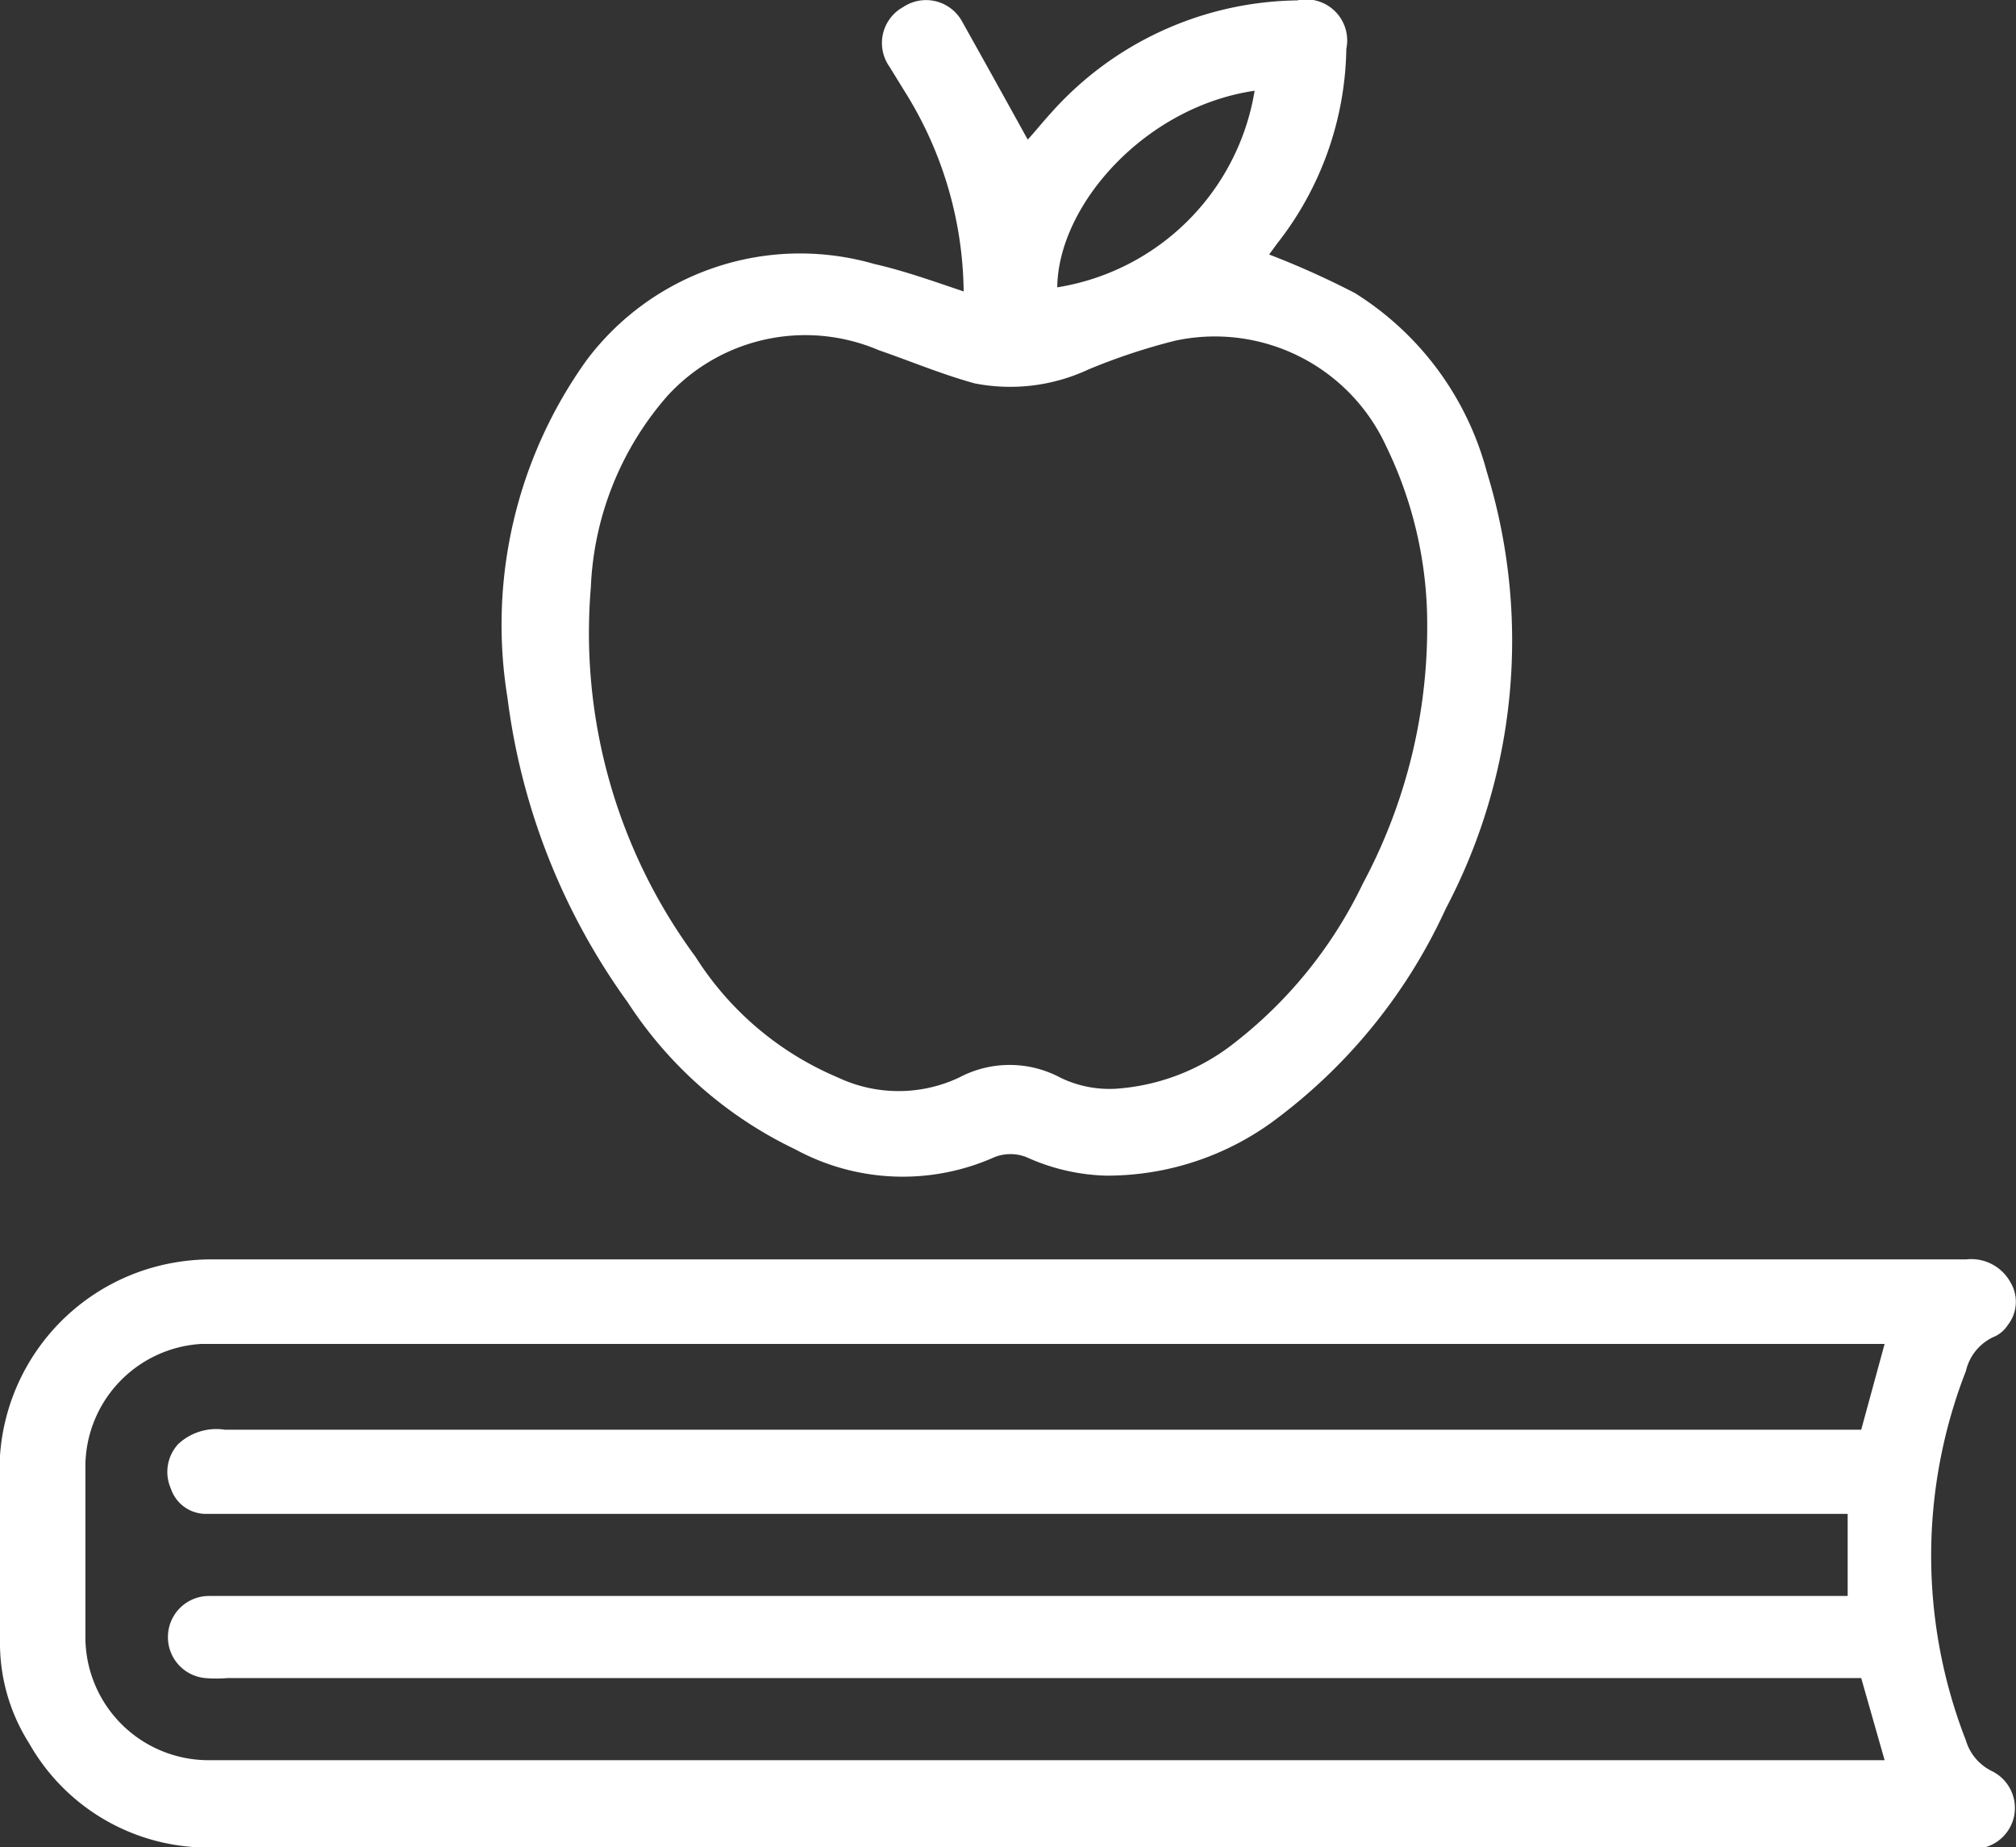
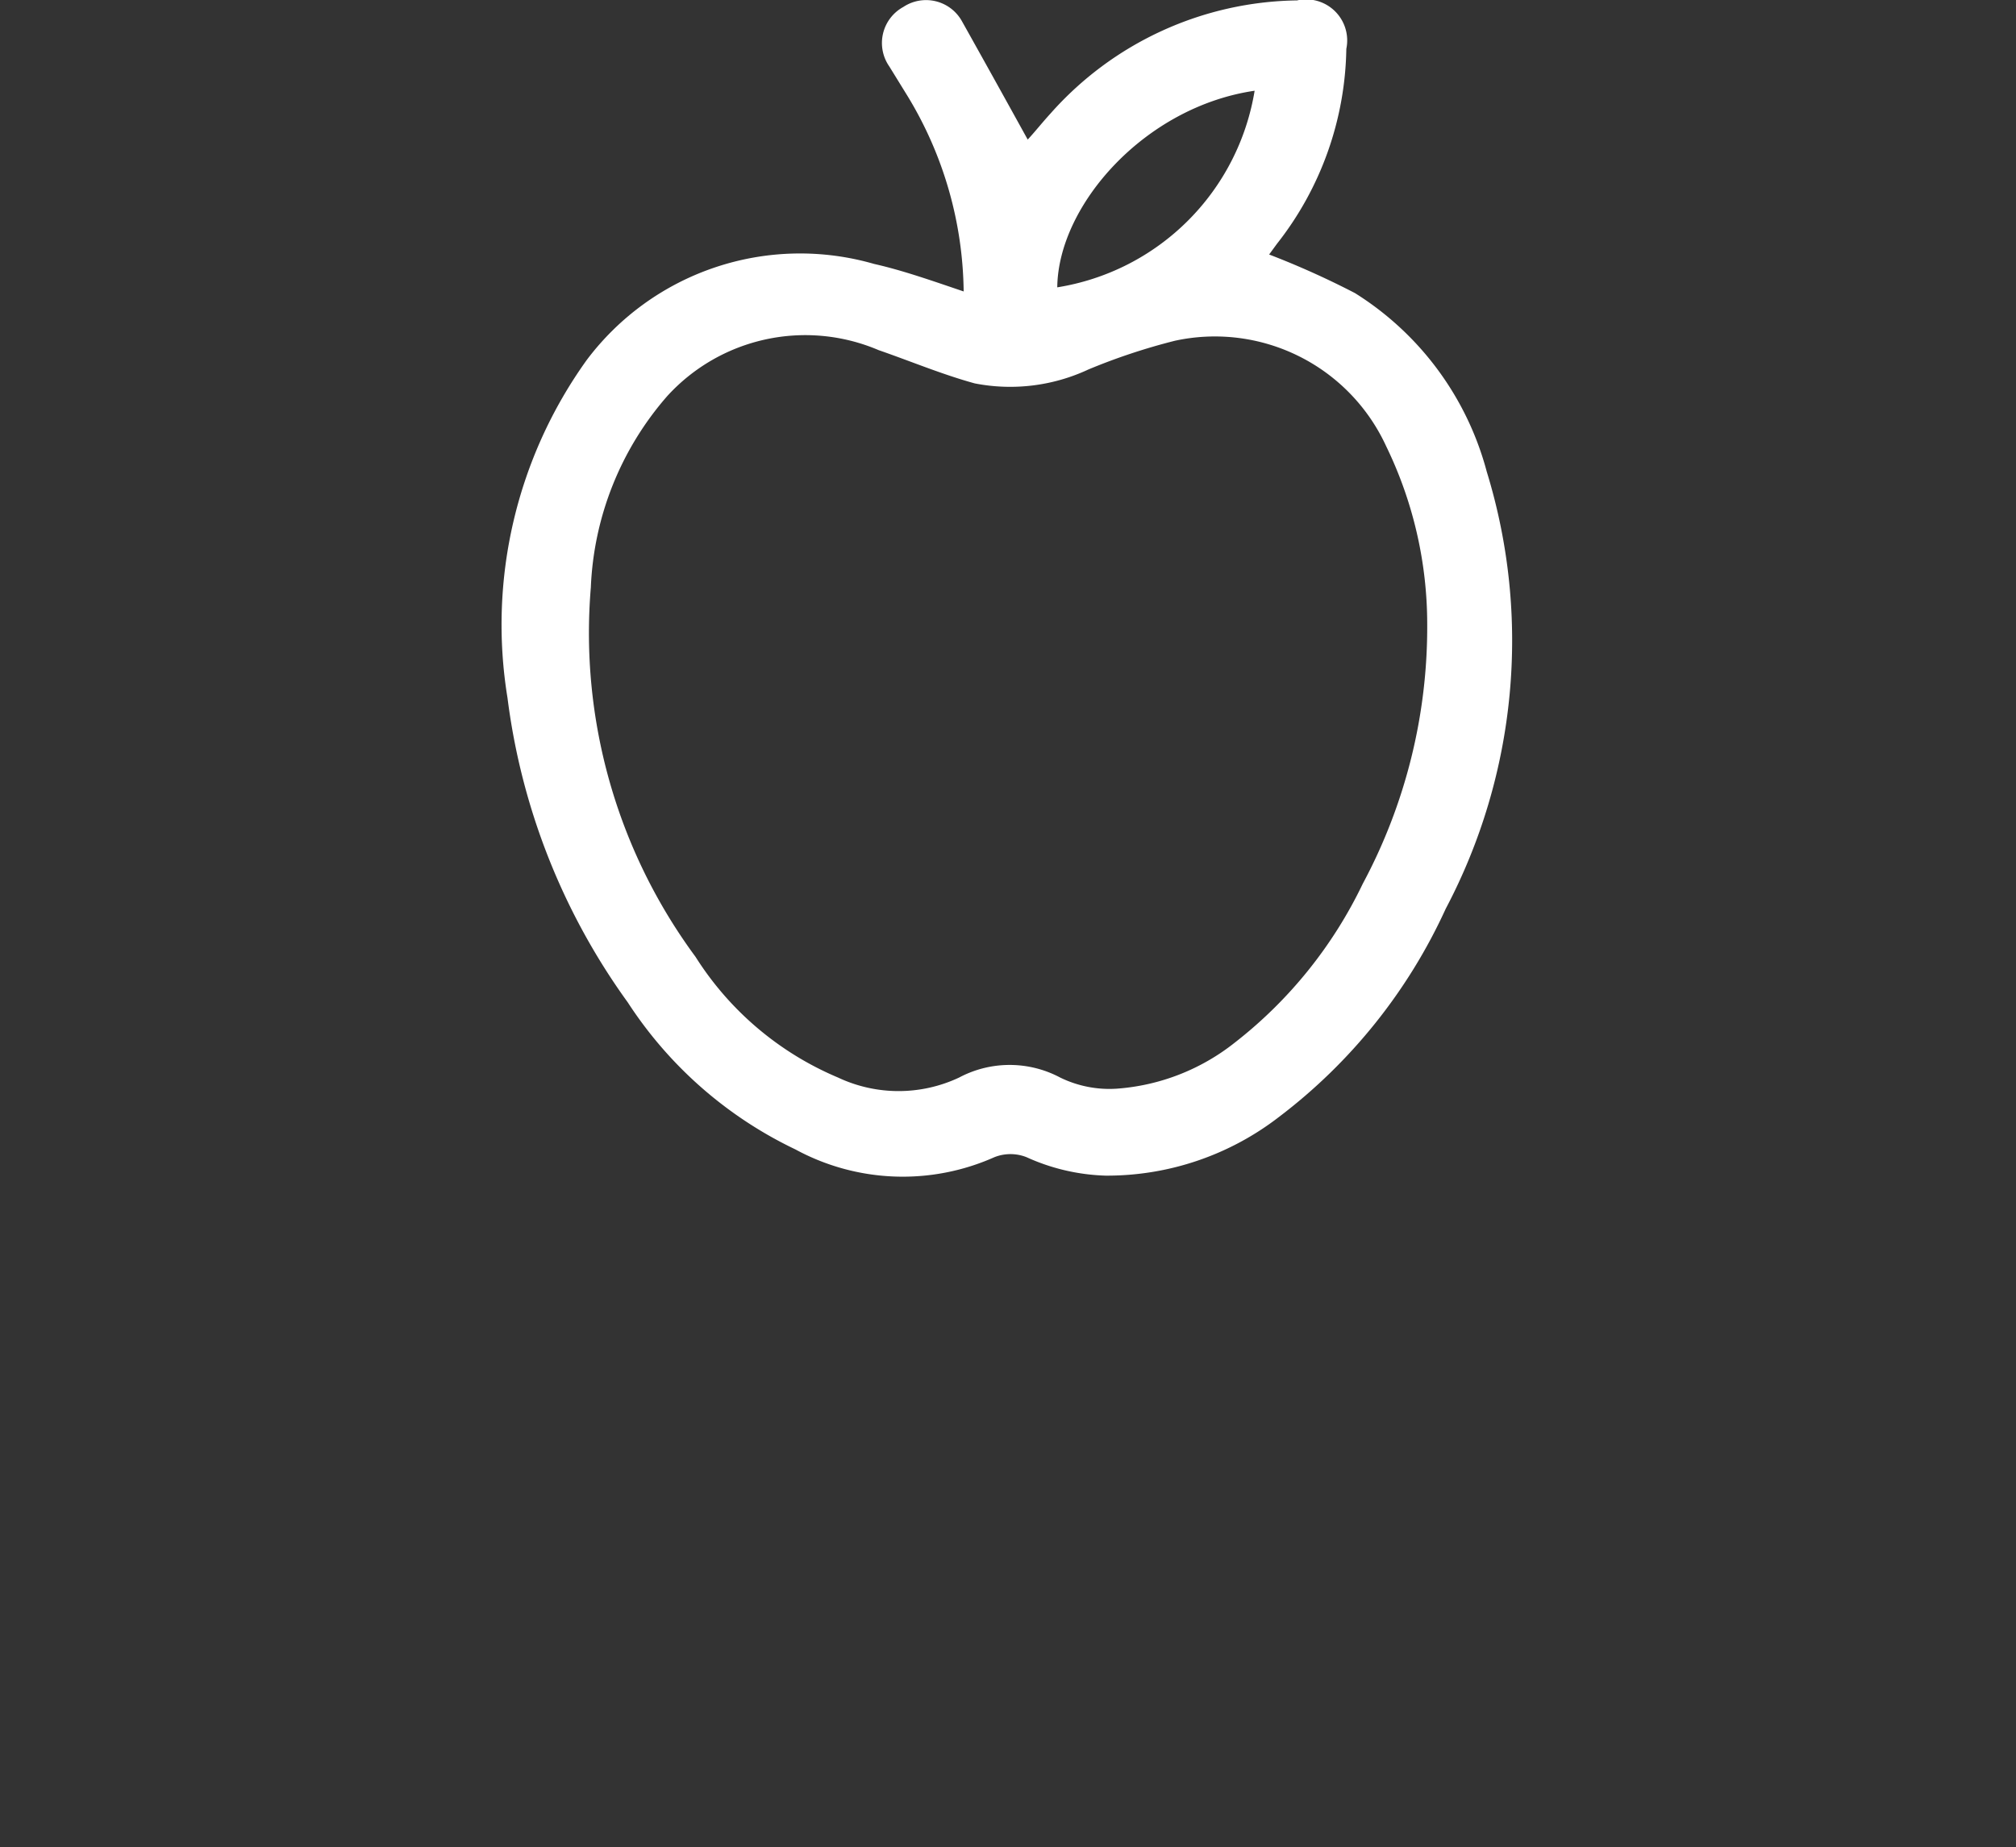
<svg xmlns="http://www.w3.org/2000/svg" viewBox="0 0 49.1 45">
  <rect x="0" y="0" width="49.1" height="45" fill="#333333" stroke="none" />
  <g fill="#fff">
-     <path d="m26.35 45h-21a5 5 0 0 1 -4.64-2.53 4.56 4.56 0 0 1 -.71-2.38c0-1.55 0-3.09 0-4.63a5.13 5.13 0 0 1 4.18-4.69 5.33 5.33 0 0 1 1-.09h42.71a1.09 1.09 0 0 1 1.07.55.92.92 0 0 1 -.06 1.05.77.77 0 0 1 -.3.27 1.21 1.21 0 0 0 -.72.85 12.39 12.39 0 0 0 0 9 1.22 1.22 0 0 0 .64.75 1 1 0 0 1 .53 1.11 1 1 0 0 1 -1 .78h-21.7zm19.55-12.26h-41a3 3 0 0 0 -2.82 2.93v4.21a3 3 0 0 0 3.06 3h40.32.44l-.57-2h-39.79a3.25 3.25 0 0 1 -.54 0 1 1 0 0 1 -.91-1 1 1 0 0 1 1-1h39.91v-2h-40a.9.9 0 0 1 -.84-.62 1 1 0 0 1 .18-1.08 1.36 1.36 0 0 1 1.14-.35h39.85z" />
    <path d="m23.47 7.1a9.34 9.34 0 0 0 -1.36-4.75l-.45-.73a1 1 0 0 1 .34-1.45 1 1 0 0 1 1.43.35c.56 1 1.07 1.92 1.6 2.88.16-.17.35-.41.56-.64a8.16 8.16 0 0 1 6-2.75 1 1 0 0 1 1.2 1.18 7.87 7.87 0 0 1 -1.69 4.75l-.19.26a20.6 20.6 0 0 1 2.09.94 7.36 7.36 0 0 1 3.21 4.35 14 14 0 0 1 -1 10.65 13.29 13.29 0 0 1 -4.06 5.07 6.85 6.85 0 0 1 -4.22 1.43 5 5 0 0 1 -1.93-.45 1.06 1.06 0 0 0 -.78 0 5.48 5.48 0 0 1 -4.85-.19 10 10 0 0 1 -4.08-3.58 16.1 16.1 0 0 1 -2.93-7.42 11.06 11.06 0 0 1 1.93-8.23 6.5 6.5 0 0 1 7-2.34c.71.16 1.44.42 2.18.67zm11.29 8.11a9.91 9.91 0 0 0 -1-4.34 4.59 4.59 0 0 0 -5.14-2.57 15 15 0 0 0 -2.11.7 4.5 4.5 0 0 1 -2.77.34c-.8-.22-1.56-.54-2.34-.81a4.55 4.55 0 0 0 -5.15 1.12 7.55 7.55 0 0 0 -1.86 4.66 13.29 13.29 0 0 0 2.55 9 7.59 7.59 0 0 0 3.47 2.94 3.46 3.46 0 0 0 2.95 0 2.62 2.62 0 0 1 2.46 0 2.73 2.73 0 0 0 1.4.27 5.23 5.23 0 0 0 2.84-1.11 10.84 10.84 0 0 0 3.13-3.88 13.24 13.24 0 0 0 1.57-6.32zm-4.2-13c-2.68.39-4.79 2.79-4.81 4.79a5.8 5.8 0 0 0 4.81-4.81z" />
  </g>
</svg>